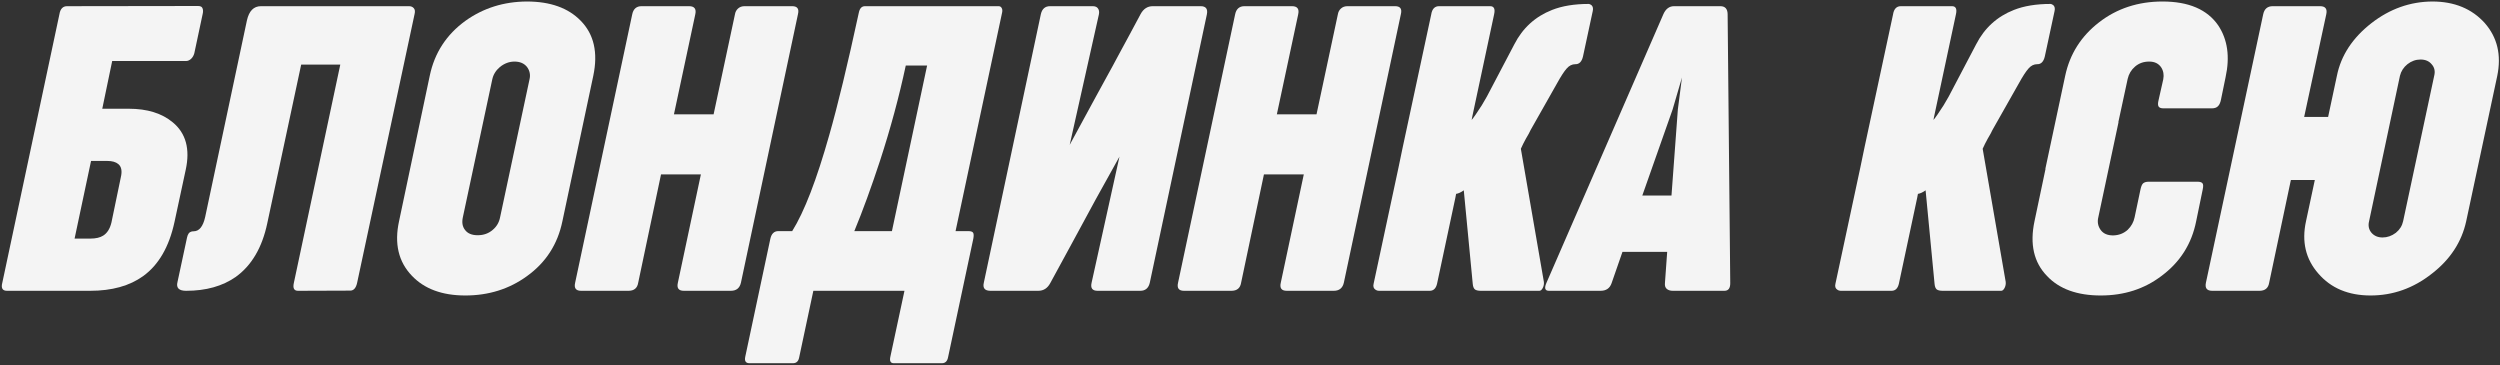
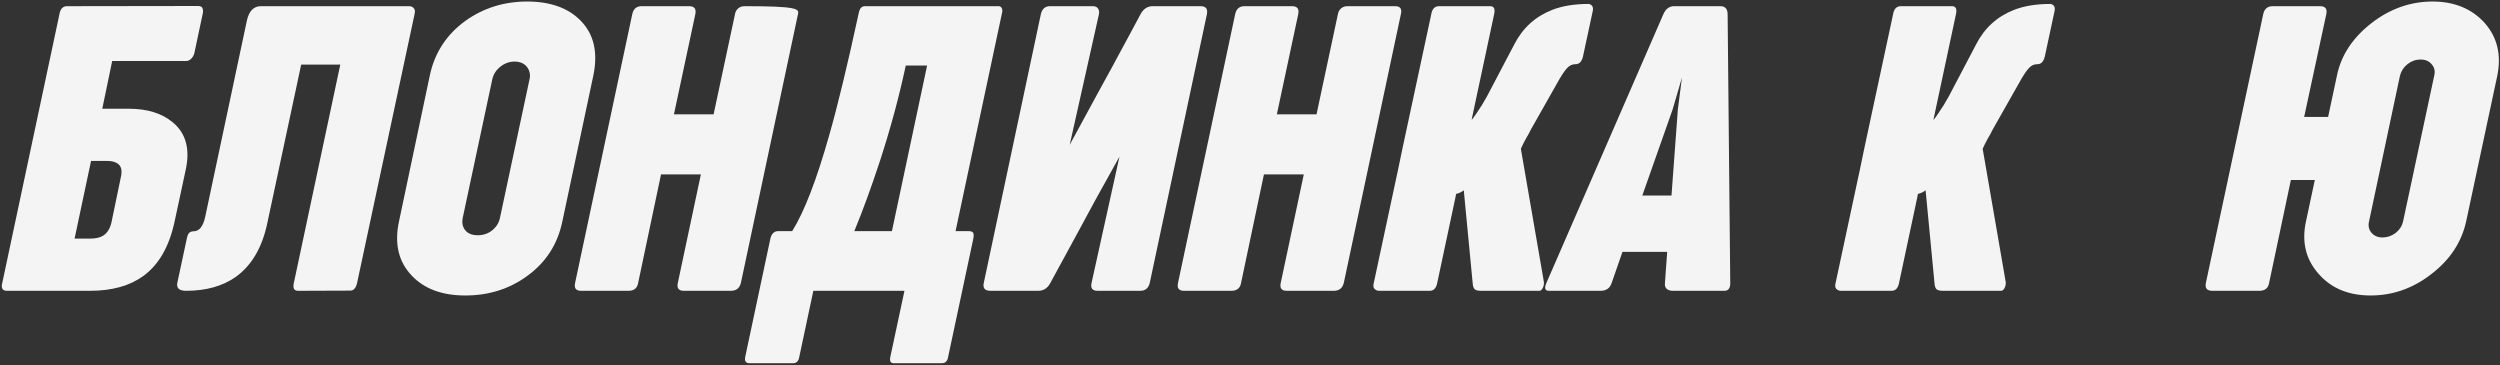
<svg xmlns="http://www.w3.org/2000/svg" width="1109" height="162" viewBox="0 0 1109 162" fill="none">
  <rect x="0" y="0" width="1109" height="162" fill="#333333" stroke="none" />
  <path d="M3.118 129C1.07 129 0.379 127.783 1.043 125.348L26.36 6.314C26.747 3.935 27.882 2.745 29.764 2.745L87.869 2.662C88.976 2.662 89.64 3.022 89.861 3.741C90.138 4.405 90.138 5.291 89.861 6.397L86.209 23.58C85.932 24.631 85.434 25.489 84.715 26.153C83.995 26.762 83.276 27.066 82.556 27.066H49.768L45.369 48.233H57.073C65.319 48.233 71.848 50.253 76.663 54.293C82.473 59.107 84.383 66.108 82.39 75.294L77.41 98.453C75.03 109.465 70.41 117.462 63.548 122.442C57.516 126.814 49.658 129 39.973 129H3.118ZM33.084 105.841H40.056C42.491 105.841 44.401 105.398 45.784 104.513C47.555 103.406 48.772 101.469 49.436 98.702L53.587 78.697C54.251 75.93 53.891 73.966 52.508 72.804C51.401 71.863 49.768 71.393 47.61 71.393H40.389L33.084 105.841Z" fill="#F4F4F4" />
  <path d="M82.556 129C79.347 129 78.074 127.7 78.738 125.099L82.972 105.343C83.303 103.849 83.912 102.991 84.798 102.77C85.074 102.659 85.434 102.604 85.877 102.604C88.367 102.604 90.082 100.473 91.023 96.212L109.534 9.054C110.475 4.848 112.55 2.745 115.76 2.745H181.419C182.36 2.745 183.079 3.049 183.577 3.658C184.075 4.212 184.186 5.069 183.909 6.231L158.426 125.431C157.928 127.755 156.904 128.917 155.354 128.917L132.195 129C130.424 129 129.816 127.81 130.369 125.431L150.955 28.644H133.606L118.582 98.951C116.313 109.798 111.637 117.766 104.554 122.857C98.688 126.952 91.355 129 82.556 129Z" fill="#F4F4F4" />
  <path d="M206.404 131.075C196.111 131.075 188.198 128.142 182.664 122.276C176.743 116.078 174.861 108.027 177.019 98.121L190.633 33.624C192.735 23.497 198.02 15.362 206.487 9.22C214.401 3.575 223.476 0.725 233.714 0.67C244.117 0.67 252.086 3.52 257.62 9.22C263.486 15.196 265.34 23.331 263.181 33.624L249.485 98.121C247.382 108.359 242.125 116.493 233.714 122.525C225.856 128.225 216.752 131.075 206.404 131.075ZM211.883 104.347C214.539 104.347 216.78 103.544 218.606 101.939C220.322 100.501 221.401 98.647 221.844 96.378L234.876 35.284C235.374 33.237 235.014 31.383 233.797 29.723C232.524 28.118 230.67 27.315 228.235 27.315C225.911 27.315 223.753 28.118 221.761 29.723C219.934 31.272 218.8 33.126 218.357 35.284L205.325 96.378C204.827 98.647 205.131 100.501 206.238 101.939C207.4 103.544 209.282 104.347 211.883 104.347Z" fill="#F4F4F4" />
-   <path d="M257.786 129C255.462 129 254.576 127.81 255.13 125.431L280.447 6.397C280.945 3.963 282.329 2.745 284.597 2.745H305.681C308.061 2.745 308.974 3.963 308.421 6.397L298.958 50.724H316.555L326.018 6.397C326.184 5.346 326.627 4.488 327.346 3.824C328.121 3.105 329.09 2.745 330.252 2.745H351.419C353.688 2.745 354.545 3.907 353.992 6.231L328.675 125.431C328.121 127.81 326.627 129 324.192 129H303.357C301.033 129 300.148 127.81 300.701 125.431L310.911 77.369H293.23L283.103 125.431C282.716 127.81 281.277 129 278.787 129H257.786Z" fill="#F4F4F4" />
+   <path d="M257.786 129C255.462 129 254.576 127.81 255.13 125.431L280.447 6.397C280.945 3.963 282.329 2.745 284.597 2.745H305.681C308.061 2.745 308.974 3.963 308.421 6.397L298.958 50.724H316.555L326.018 6.397C326.184 5.346 326.627 4.488 327.346 3.824C328.121 3.105 329.09 2.745 330.252 2.745C353.688 2.745 354.545 3.907 353.992 6.231L328.675 125.431C328.121 127.81 326.627 129 324.192 129H303.357C301.033 129 300.148 127.81 300.701 125.431L310.911 77.369H293.23L283.103 125.431C282.716 127.81 281.277 129 278.787 129H257.786Z" fill="#F4F4F4" />
  <path d="M332.493 161.124C330.833 161.124 330.196 160.183 330.584 158.302L341.707 106.007C342.205 103.683 343.395 102.521 345.276 102.521H351.419C356.787 93.943 362.265 79.749 367.854 59.938C371.617 46.767 375.989 28.671 380.97 5.65C381.357 3.714 382.27 2.745 383.709 2.745H442.976C443.585 2.745 444.028 2.994 444.304 3.492C444.637 3.99 444.72 4.654 444.553 5.484L423.885 102.521H429.529C430.691 102.521 431.411 102.77 431.687 103.268C431.964 103.71 431.992 104.568 431.77 105.841L420.564 158.468C420.232 160.239 419.319 161.124 417.825 161.124H396.492C395.109 161.124 394.583 160.239 394.915 158.468L401.223 129H360.799L354.49 158.634C354.158 160.294 353.245 161.124 351.751 161.124H332.493ZM378.977 102.521H395.662L411.267 29.059H401.804C398.816 43.004 395.026 57.032 390.432 71.144C386.503 83.097 382.685 93.556 378.977 102.521Z" fill="#F4F4F4" />
  <path d="M439.407 129C436.861 129 435.865 127.81 436.419 125.431L461.736 6.231C462.289 3.907 463.645 2.745 465.803 2.745H484.729C485.836 2.745 486.611 3.077 487.053 3.741C487.552 4.405 487.69 5.291 487.469 6.397L474.519 64.254C478.725 56.562 482.543 49.534 485.974 43.17L491.287 33.458C491.785 32.628 492.56 31.217 493.611 29.225C494.718 27.177 495.548 25.628 496.101 24.576C497.153 22.639 498.785 19.623 500.999 15.528C503.212 11.378 504.873 8.279 505.979 6.231C507.252 3.907 509.051 2.745 511.375 2.745H532.625C534.949 2.745 535.862 3.963 535.364 6.397L510.047 125.431C509.493 127.81 508.082 129 505.813 129H486.887C484.563 129 483.678 127.81 484.231 125.431L496.599 69.483C489.682 81.769 482.654 94.579 475.515 107.916C472.195 114.059 468.985 119.952 465.887 125.597C464.669 127.866 462.898 129 460.574 129H439.407Z" fill="#F4F4F4" />
  <path d="M525.237 129C522.913 129 522.027 127.81 522.581 125.431L547.898 6.397C548.396 3.963 549.78 2.745 552.049 2.745H573.133C575.512 2.745 576.425 3.963 575.872 6.397L566.409 50.724H584.007L593.47 6.397C593.636 5.346 594.078 4.488 594.798 3.824C595.572 3.105 596.541 2.745 597.703 2.745H618.87C621.139 2.745 621.997 3.907 621.443 6.231L596.126 125.431C595.572 127.81 594.078 129 591.643 129H570.808C568.484 129 567.599 127.81 568.152 125.431L578.362 77.369H560.681L550.555 125.431C550.167 127.81 548.728 129 546.238 129H525.237Z" fill="#F4F4F4" />
  <path d="M611.648 129C611.095 129 610.597 128.834 610.154 128.502C609.324 127.949 609.047 127.091 609.324 125.929L620.364 74.381L622.19 65.582L634.89 6.397C635.278 3.963 636.44 2.745 638.377 2.745H661.038C662.753 2.745 663.334 3.963 662.781 6.397L653.069 51.886L652.82 53.214C653.65 52.273 655.144 50.115 657.303 46.739C659.184 43.585 660.291 41.62 660.623 40.846L671.746 19.679C675.454 12.429 681.043 7.338 688.513 4.405C692.996 2.634 698.419 1.749 704.783 1.749C705.115 1.749 705.53 1.943 706.028 2.33C706.637 2.939 706.803 3.824 706.526 4.986L702.21 25.074C701.656 27.398 700.522 28.533 698.806 28.477C697.368 28.477 696.095 29.114 694.988 30.387C693.881 31.604 692.443 33.818 690.672 37.027L678.968 57.696C678.912 57.807 678.636 58.36 678.138 59.356C677.639 60.297 677.224 61.017 676.892 61.515C676.007 63.12 675.26 64.614 674.651 65.997L684.861 125.016C684.972 125.956 684.806 126.869 684.363 127.755C683.92 128.585 683.422 129 682.869 129H656.971C655.753 129 654.868 128.806 654.314 128.419C653.761 127.976 653.429 127.174 653.318 126.012L649.334 84.425C648.116 85.31 646.982 85.836 645.93 86.002L645.598 87.745L637.464 125.929C636.966 127.976 635.887 129 634.226 129H611.648Z" fill="#F4F4F4" />
  <path d="M687.102 129C685.332 129 684.972 127.81 686.023 125.431L737.903 6.231C738.955 3.907 740.532 2.745 742.635 2.745H763.138C765.24 2.745 766.319 3.907 766.375 6.231L767.537 125.431C767.592 127.81 766.735 129 764.964 129H742.054C740.947 129 740.061 128.723 739.397 128.17C738.733 127.617 738.457 126.759 738.567 125.597L739.563 111.734H719.724L714.91 125.597C714.135 127.866 712.503 129 710.013 129H687.102ZM728.523 86.749H741.472L744.295 48.565L746.121 34.371L741.971 48.565L728.523 86.749Z" fill="#F4F4F4" />
  <path d="M816.512 129C815.958 129 815.46 128.834 815.017 128.502C814.187 127.949 813.911 127.091 814.187 125.929L825.227 74.381L827.054 65.582L839.754 6.397C840.141 3.963 841.303 2.745 843.24 2.745H865.901C867.617 2.745 868.198 3.963 867.644 6.397L857.932 51.886L857.683 53.214C858.513 52.273 860.008 50.115 862.166 46.739C864.047 43.585 865.154 41.62 865.486 40.846L876.609 19.679C880.317 12.429 885.906 7.338 893.377 4.405C897.859 2.634 903.282 1.749 909.646 1.749C909.978 1.749 910.393 1.943 910.891 2.33C911.5 2.939 911.666 3.824 911.389 4.986L907.073 25.074C906.52 27.398 905.385 28.533 903.67 28.477C902.231 28.477 900.958 29.114 899.851 30.387C898.745 31.604 897.306 33.818 895.535 37.027L883.831 57.696C883.776 57.807 883.499 58.36 883.001 59.356C882.503 60.297 882.088 61.017 881.756 61.515C880.87 63.12 880.123 64.614 879.514 65.997L889.724 125.016C889.835 125.956 889.669 126.869 889.226 127.755C888.784 128.585 888.286 129 887.732 129H861.834C860.616 129 859.731 128.806 859.178 128.419C858.624 127.976 858.292 127.174 858.181 126.012L854.197 84.425C852.98 85.31 851.845 85.836 850.794 86.002L850.462 87.745L842.327 125.929C841.829 127.976 840.75 129 839.09 129H816.512Z" fill="#F4F4F4" />
-   <path d="M931.892 131.075C921.433 131.075 913.492 128.198 908.069 122.442C902.203 116.41 900.349 108.303 902.508 98.121L907.405 74.879H907.322L916.121 33.624C918.168 23.995 923.149 16.109 931.062 9.967C939.031 3.769 948.439 0.67 959.285 0.67C970.906 0.67 979.152 4.212 984.021 11.295C988.172 17.548 989.251 25.213 987.259 34.288L985.266 44C984.99 45.494 984.519 46.546 983.855 47.154C983.247 47.763 982.333 48.067 981.116 48.067H959.783C958.621 48.067 957.874 47.791 957.542 47.237C957.21 46.684 957.21 45.743 957.542 44.415L959.617 35.201C960.004 33.209 959.7 31.438 958.704 29.889C957.542 28.173 955.771 27.315 953.391 27.315C950.901 27.315 948.798 28.062 947.083 29.557C945.423 30.995 944.344 32.794 943.846 34.952L939.695 54.21H939.778L930.813 96.378C930.315 98.425 930.647 100.279 931.809 101.939C932.971 103.6 934.825 104.43 937.371 104.43C939.916 104.374 942.075 103.544 943.846 101.939C945.45 100.39 946.474 98.536 946.917 96.378L949.49 84.176C949.767 82.792 950.154 81.852 950.652 81.353C951.206 80.856 952.063 80.606 953.225 80.606H974.724C975.942 80.606 976.717 80.856 977.049 81.353C977.381 81.796 977.408 82.682 977.132 84.01L974.226 98.121C972.234 108.193 967.088 116.3 958.787 122.442C951.206 128.198 942.241 131.075 931.892 131.075Z" fill="#F4F4F4" />
  <path d="M1051.59 131.075C1041.74 131.075 1034.02 127.838 1028.43 121.363C1022.79 114.944 1020.96 107.197 1022.95 98.121L1026.85 79.859H1016.23L1006.6 125.431C1006.21 127.81 1004.77 129 1002.28 129H981.365C978.985 129 978.045 127.81 978.543 125.431L1003.94 6.397C1004.44 3.963 1005.85 2.745 1008.18 2.745H1029.18C1031.56 2.745 1032.47 3.963 1031.92 6.397L1022.12 51.886H1032.75L1036.65 33.624C1038.47 24.604 1043.57 16.829 1051.92 10.299C1060.11 3.935 1069.13 0.725 1078.98 0.67C1088.78 0.67 1096.55 3.88 1102.31 10.299C1107.84 16.663 1109.67 24.438 1107.79 33.624L1094.01 98.121C1092.01 107.307 1086.95 115.055 1078.82 121.363C1070.63 127.838 1061.55 131.075 1051.59 131.075ZM1056.9 105.343C1059 105.343 1060.97 104.651 1062.8 103.268C1064.51 101.884 1065.59 100.169 1066.03 98.121L1079.81 33.624C1080.31 31.632 1079.95 29.944 1078.73 28.561C1077.57 27.122 1075.91 26.402 1073.75 26.402C1071.65 26.402 1069.71 27.094 1067.94 28.477C1066.23 29.861 1065.12 31.576 1064.62 33.624L1050.93 98.121C1050.43 100.113 1050.79 101.829 1052 103.268C1053.22 104.651 1054.85 105.343 1056.9 105.343Z" fill="#F4F4F4" />
</svg>